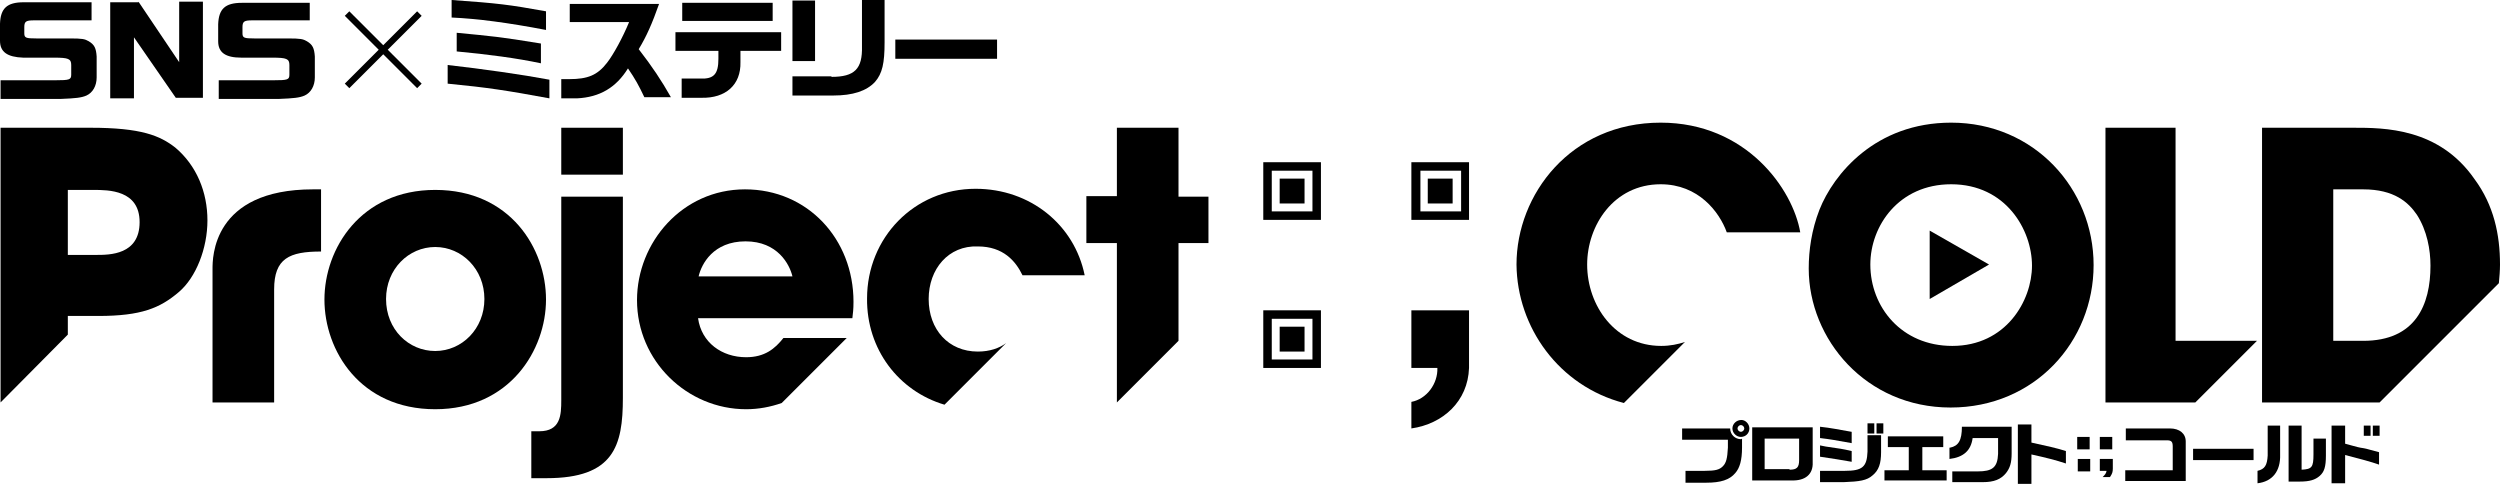
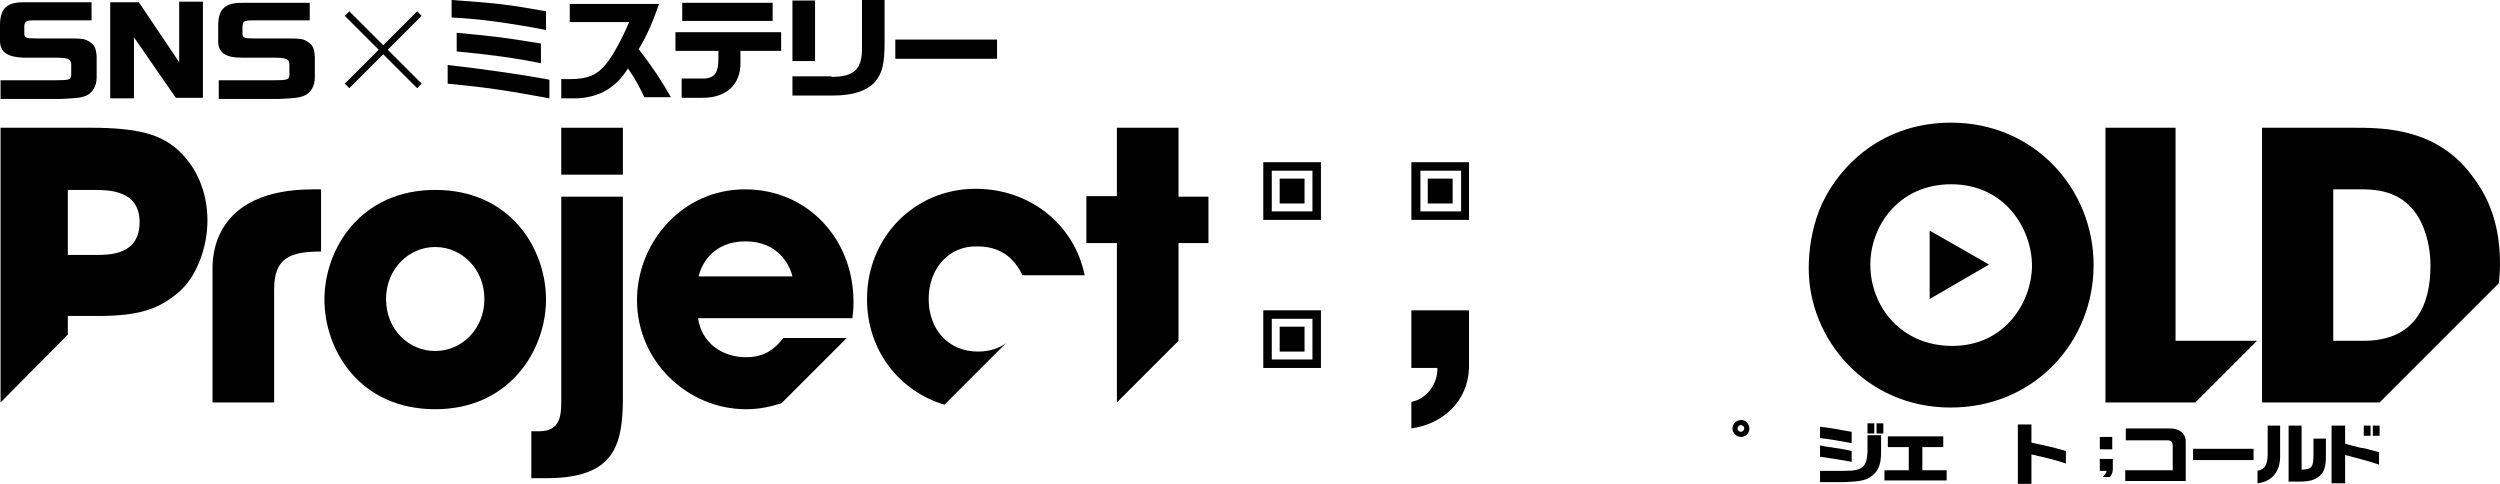
<svg xmlns="http://www.w3.org/2000/svg" width="640" height="124" viewBox="0 0 640 124" fill="none">
  <path d="M0.145 32.702H23.152C36.175 32.702 40.95 34.728 44.856 37.766C50.355 42.397 53.104 49.197 53.104 56.432C53.104 63.523 50.21 71.047 45.725 74.809C40.95 78.861 36.175 80.886 25.177 80.886H17.364V85.661L0.145 103.025V32.702ZM17.364 65.259H24.599C28.071 65.259 35.74 65.259 35.74 56.866C35.74 48.619 27.782 48.619 23.875 48.619H17.364V65.259Z" fill="black" />
  <path d="M54.407 68.876C54.407 66.127 54.262 48.474 80.163 48.474H82.189V64.391C74.086 64.391 70.179 66.127 70.179 74.086V103.025H54.407V84.938C54.407 84.938 54.407 72.06 54.407 68.876Z" fill="black" />
  <path d="M111.417 48.618C130.662 48.618 139.778 63.667 139.778 76.69C139.778 89.568 130.518 104.761 111.417 104.761C92.173 104.761 83.057 89.713 83.057 76.69C83.057 63.667 92.317 48.618 111.417 48.618ZM111.417 89.857C118.218 89.857 124.006 84.214 124.006 76.545C124.006 68.876 118.218 63.233 111.417 63.233C104.617 63.233 98.829 68.876 98.829 76.545C98.829 84.359 104.617 89.857 111.417 89.857Z" fill="black" />
  <path d="M218.494 77.269C218.494 61.207 206.774 48.474 190.712 48.474C174.651 48.474 163.075 62.076 163.075 76.835C163.075 92.462 175.953 104.762 191.002 104.762C194.185 104.762 197.224 104.183 200.118 103.17L216.758 86.53H200.552C198.381 89.279 195.777 91.449 191.002 91.449C184.78 91.449 179.571 87.687 178.702 81.465H218.205C218.35 80.163 218.494 79.295 218.494 77.269ZM178.847 70.757C179.571 67.574 182.609 61.786 190.857 61.786C199.105 61.786 202.144 67.719 202.867 70.757H178.847Z" fill="black" />
  <path d="M241.791 103.604L257.563 87.832C255.827 89.134 253.367 90.002 250.328 90.002C242.804 90.002 237.739 84.359 237.739 76.545C237.739 68.876 242.804 62.799 250.328 63.088C256.839 63.088 260.023 66.85 261.759 70.468H277.676C275.071 57.59 263.785 48.329 249.749 48.329C233.977 48.329 221.967 60.918 221.967 76.4C221.823 89.423 230.07 100.131 241.791 103.604Z" fill="black" />
  <path d="M301.696 50.355H309.365V62.22H301.696V87.253L285.924 103.025V62.22H278.11V50.21H285.924V32.702H301.696V50.355Z" fill="black" />
-   <path d="M415.717 103.17L431.345 87.542C429.609 88.121 427.583 88.555 425.268 88.555C413.547 88.555 406.312 78.282 406.312 67.719C406.312 57.734 413.113 47.172 425.123 47.172C434.818 47.172 440.172 54.262 442.053 59.471H460.863C458.982 48.474 447.117 31.399 425.123 31.399C402.116 31.399 388.225 49.776 388.225 67.719C388.37 83.78 399.077 98.829 415.717 103.17Z" fill="black" />
  <path d="M323.4 48.908V56.288H330.78H338.159V48.908V41.528H330.78H323.4V48.908ZM335.989 48.908V54.117H330.78H325.571V48.908V43.699H330.78H335.989V48.908Z" fill="black" />
  <path d="M361.312 48.908V56.288H368.691H376.071V48.908V41.528H368.691H361.312V48.908ZM374.045 48.908V54.117H368.836H363.627V48.908V43.699H368.836H374.045V48.908Z" fill="black" />
  <path d="M323.4 86.819V94.198H330.78H338.159V86.819V79.439H330.78H323.4V86.819ZM335.989 86.819V92.028H330.78H325.571V86.819V81.61H330.78H335.989V86.819Z" fill="black" />
  <path d="M327.596 48.908V52.091H330.78H333.963V48.908V45.725H330.78H327.596V48.908Z" fill="black" />
  <path d="M365.507 48.908V52.091H368.691H371.874V48.908V45.725H368.691H365.507V48.908Z" fill="black" />
  <path d="M327.596 86.819V90.002H330.78H333.963V86.819V83.635H330.78H327.596V86.819Z" fill="black" />
  <path d="M361.312 79.439V94.198H367.968C368.112 98.25 365.218 102.157 361.312 102.88V109.681C369.415 108.524 375.781 102.736 376.071 94.198V79.439H361.312Z" fill="black" />
  <path d="M539 32.702H556.943V87.253H577.78L562.007 103.025H539V32.702Z" fill="black" />
  <path d="M114.601 16.64C123.572 17.653 133.701 19.1 140.647 20.402V25.177C129.65 23.152 125.019 22.428 114.601 21.415V16.64ZM139.779 7.669C129.939 5.788 122.126 4.775 115.614 4.486V0C127.769 0.868 130.084 1.158 139.779 2.894V7.669ZM116.916 8.392C125.888 9.261 127.913 9.405 138.476 11.142V16.206C132.399 14.904 124.73 13.891 116.916 13.168V8.392Z" fill="black" />
  <path d="M145.856 5.643V1.013H168.718C166.982 5.933 165.535 9.261 163.509 12.589C166.982 17.074 169.297 20.547 171.757 24.888H164.956C163.509 21.849 162.641 20.258 160.76 17.509C157.721 22.428 153.525 24.888 147.737 25.177H143.685V20.258H145.711C150.486 20.258 152.946 19.245 155.406 16.061C156.998 14.036 159.457 9.55 161.049 5.643H145.856V5.643Z" fill="black" />
  <path d="M172.625 8.248H199.973V13.023H189.555V15.917C189.699 21.705 185.793 25.178 179.571 25.033H174.506V20.113H179.281C182.754 20.258 183.912 18.956 183.912 15.049V13.023H172.915V8.248H172.625ZM174.651 0.724H197.803V5.354H174.651V0.724V0.724Z" fill="black" />
  <path d="M212.851 19.679C218.784 19.679 220.81 17.653 220.665 11.865V0H226.453V10.852C226.453 16.206 225.874 18.811 223.993 20.981C221.823 23.296 218.35 24.454 213.285 24.454H202.867V19.534H212.851V19.679ZM202.867 0.145H208.655V15.627H202.867V0.145Z" fill="black" />
  <path d="M255.248 10.129V15.048H229.202V10.129H255.248Z" fill="black" />
  <path d="M23.441 5.209H8.682C6.656 5.209 6.222 5.498 6.222 6.945V8.537C6.222 9.695 6.656 9.839 9.261 9.839H17.798C21.126 9.839 21.705 9.984 22.718 10.563C24.165 11.431 24.599 12.299 24.743 14.47V19.824C24.743 21.994 23.73 23.73 22.139 24.454C20.837 25.033 19.245 25.177 15.627 25.322H0.145V20.547H14.18C17.798 20.547 18.232 20.402 18.232 19.1V16.64C18.232 15.049 17.509 14.759 13.891 14.759H5.933C1.881 14.614 0 13.312 0 10.418V6.077C0.145 2.17 1.736 0.579 6.077 0.579H23.441V5.209Z" fill="black" />
  <path d="M35.451 0.434L45.869 15.917V0.434H51.947V25.033H45.001L34.293 9.55V25.178H28.216V0.579H35.451V0.434Z" fill="black" />
  <path d="M79.15 5.209H64.535C62.51 5.209 62.075 5.499 62.075 6.946V8.537C62.075 9.695 62.51 9.84 65.114 9.84H73.651C76.979 9.84 77.558 9.984 78.571 10.563C80.018 11.431 80.452 12.3 80.597 14.47V19.824C80.597 21.994 79.584 23.731 77.992 24.454C76.69 25.033 75.098 25.178 71.481 25.322H55.998V20.547H70.034C73.651 20.547 74.085 20.403 74.085 19.1V16.64C74.085 15.049 73.362 14.759 69.744 14.759H61.786C57.734 14.759 55.853 13.457 55.853 10.563V6.222C55.998 2.315 57.59 0.724 61.931 0.724H79.294V5.209H79.15Z" fill="black" />
  <path d="M107.945 21.415L106.787 22.573L98.105 13.891L89.423 22.573L88.266 21.415L96.948 12.733L88.266 4.051L89.423 2.894L98.105 11.576L106.787 2.894L107.945 4.051L99.263 12.733L107.945 21.415Z" fill="black" />
  <path d="M499.498 31.399C520.768 31.399 535.962 48.329 535.962 67.863C535.962 87.398 520.913 104.327 499.353 104.327C477.648 104.327 463.034 86.819 463.034 68.731C463.034 64.101 463.757 58.892 465.783 53.683C469.401 44.567 480.108 31.399 499.498 31.399ZM499.787 88.555C513.533 88.555 520.19 76.979 520.19 68.008C520.19 58.892 513.533 47.172 499.498 47.172C486.041 47.172 478.806 57.879 478.806 67.719C478.806 78.571 486.764 88.555 499.787 88.555Z" fill="black" />
  <path d="M493.999 76.546V59.037L509.193 67.719L493.999 76.546Z" fill="black" />
  <path d="M609.179 103.025L639.711 72.494C639.855 70.902 640 69.31 640 67.719C640 60.05 638.408 52.525 633.488 45.869C624.373 32.702 610.337 32.702 602.378 32.702H579.082V103.025H609.179ZM597.169 48.474H604.983C612.941 48.474 616.559 51.802 618.729 54.985C621.334 59.037 622.202 63.957 622.202 68.008C622.202 77.992 618.44 87.253 604.983 87.253H597.314V48.474H597.169Z" fill="black" />
  <path d="M159.457 101.867C159.457 114.167 157.142 122.414 139.923 122.414H136.016V110.404H138.042C143.54 110.404 143.685 106.208 143.685 102.446V50.355H159.457V101.867V101.867Z" fill="black" />
  <path d="M159.457 32.702H143.685V44.712H159.457V32.702Z" fill="black" />
-   <path d="M445.67 112.431C444.223 112.431 442.921 111.273 442.921 109.681H430.622V112.575H442.342V114.601C442.197 117.35 441.908 118.508 441.04 119.376C440.172 120.244 439.159 120.534 436.41 120.534H431.49V123.572H436.844C440.461 123.572 442.776 122.849 444.223 121.112C445.381 119.81 445.96 117.784 445.96 114.601V112.286C445.815 112.431 445.67 112.431 445.67 112.431Z" fill="black" />
-   <path d="M464.047 109.392V118.363C464.192 121.402 462.166 123.138 458.548 122.994H448.564V109.392H464.047ZM458.114 120.244C459.995 120.244 460.574 119.666 460.574 117.784V112.286H451.747V120.1H458.114V120.244Z" fill="black" />
  <path d="M465.783 120.534H472.294C476.78 120.534 477.937 119.521 478.082 115.614V111.418H481.555V115.759C481.555 118.653 480.976 120.389 479.384 121.691C477.937 122.994 476.056 123.283 472.005 123.428H465.928V120.534H465.783ZM474.031 113.444C470.124 112.72 468.387 112.431 465.928 112.141V109.247C468.677 109.537 470.703 109.971 474.031 110.55V113.444ZM474.031 118.219C470.703 117.64 469.834 117.495 465.928 116.916V114.022L467.375 114.312C471.281 114.891 471.571 114.891 474.031 115.469V118.219ZM479.819 108.379V110.984H478.082V108.379H479.819ZM480.397 108.379H482.134V110.984H480.397V108.379Z" fill="black" />
  <path d="M488.645 120.389V114.457H483.291V111.707H497.472V114.457H492.118V120.389H498.34V122.994H482.423V120.389H488.645Z" fill="black" />
-   <path d="M499.208 114.601C501.379 114.167 502.247 112.72 502.247 109.247H514.98V116.048C514.98 118.508 514.546 119.81 513.533 121.113C512.231 122.704 510.495 123.428 507.601 123.428H499.787V120.678H506.298C510.061 120.678 511.363 119.666 511.508 116.193V112.141H504.996C504.562 115.325 502.681 117.061 499.063 117.495V114.601H499.208Z" fill="black" />
  <path d="M520.045 108.669V113.299C524.531 114.312 526.122 114.601 528.871 115.469V118.653C526.267 117.785 523.952 117.206 520.045 116.338V123.862H516.572V108.669H520.045Z" fill="black" />
-   <path d="M531.766 111.852H534.949V115.035H531.766V111.852ZM535.094 117.495V120.678H531.91V117.495H535.094Z" fill="black" />
  <path d="M537.553 111.852H540.737V115.035H537.553V111.852ZM540.882 117.495V119.955C540.882 120.823 540.737 121.257 540.158 122.125H538.277C538.856 121.547 539.145 121.257 539.29 120.534H537.553V117.495H540.882V117.495Z" fill="black" />
  <path d="M544.065 120.389H556.219V114.312C556.219 113.154 555.93 112.72 554.772 112.72H544.209V109.681H555.496C557.956 109.681 559.547 110.984 559.547 113.009V123.138H544.065V120.389Z" fill="black" />
  <path d="M576.911 114.891V117.784H561.429V114.891H576.911Z" fill="black" />
  <path d="M583.712 108.958V116.338C583.856 120.679 581.686 123.283 577.924 123.717V120.534C579.805 120.1 580.384 119.087 580.528 116.627V108.958H583.712V108.958ZM585.882 108.958H589.21V120.244C591.815 120.1 592.249 119.666 592.249 116.338V112.286H595.432V116.627C595.432 119.521 594.998 120.823 593.841 121.836C592.683 122.849 591.236 123.283 588.776 123.283H585.882V108.958Z" fill="black" />
  <path d="M600.353 108.958V113.588L601.944 114.022C602.957 114.312 603.97 114.601 605.128 114.746C605.996 114.891 606.719 115.18 609.034 115.759V118.942C607.009 118.219 604.259 117.495 600.353 116.482V123.717H596.88V108.958H600.353ZM606.864 108.958V111.563H605.128V108.958H606.864ZM609.179 108.958V111.563H607.443V108.958H609.179Z" fill="black" />
  <path d="M447.841 109.681C447.841 110.983 446.828 111.852 445.67 111.852C444.513 111.852 443.5 110.839 443.5 109.681C443.5 108.524 444.513 107.511 445.815 107.511C446.828 107.511 447.841 108.524 447.841 109.681ZM444.802 109.681C444.802 110.115 445.236 110.549 445.67 110.549C446.104 110.549 446.538 110.115 446.538 109.681C446.538 109.247 446.104 108.813 445.67 108.813C445.236 108.813 444.802 109.247 444.802 109.681Z" fill="black" />
</svg>